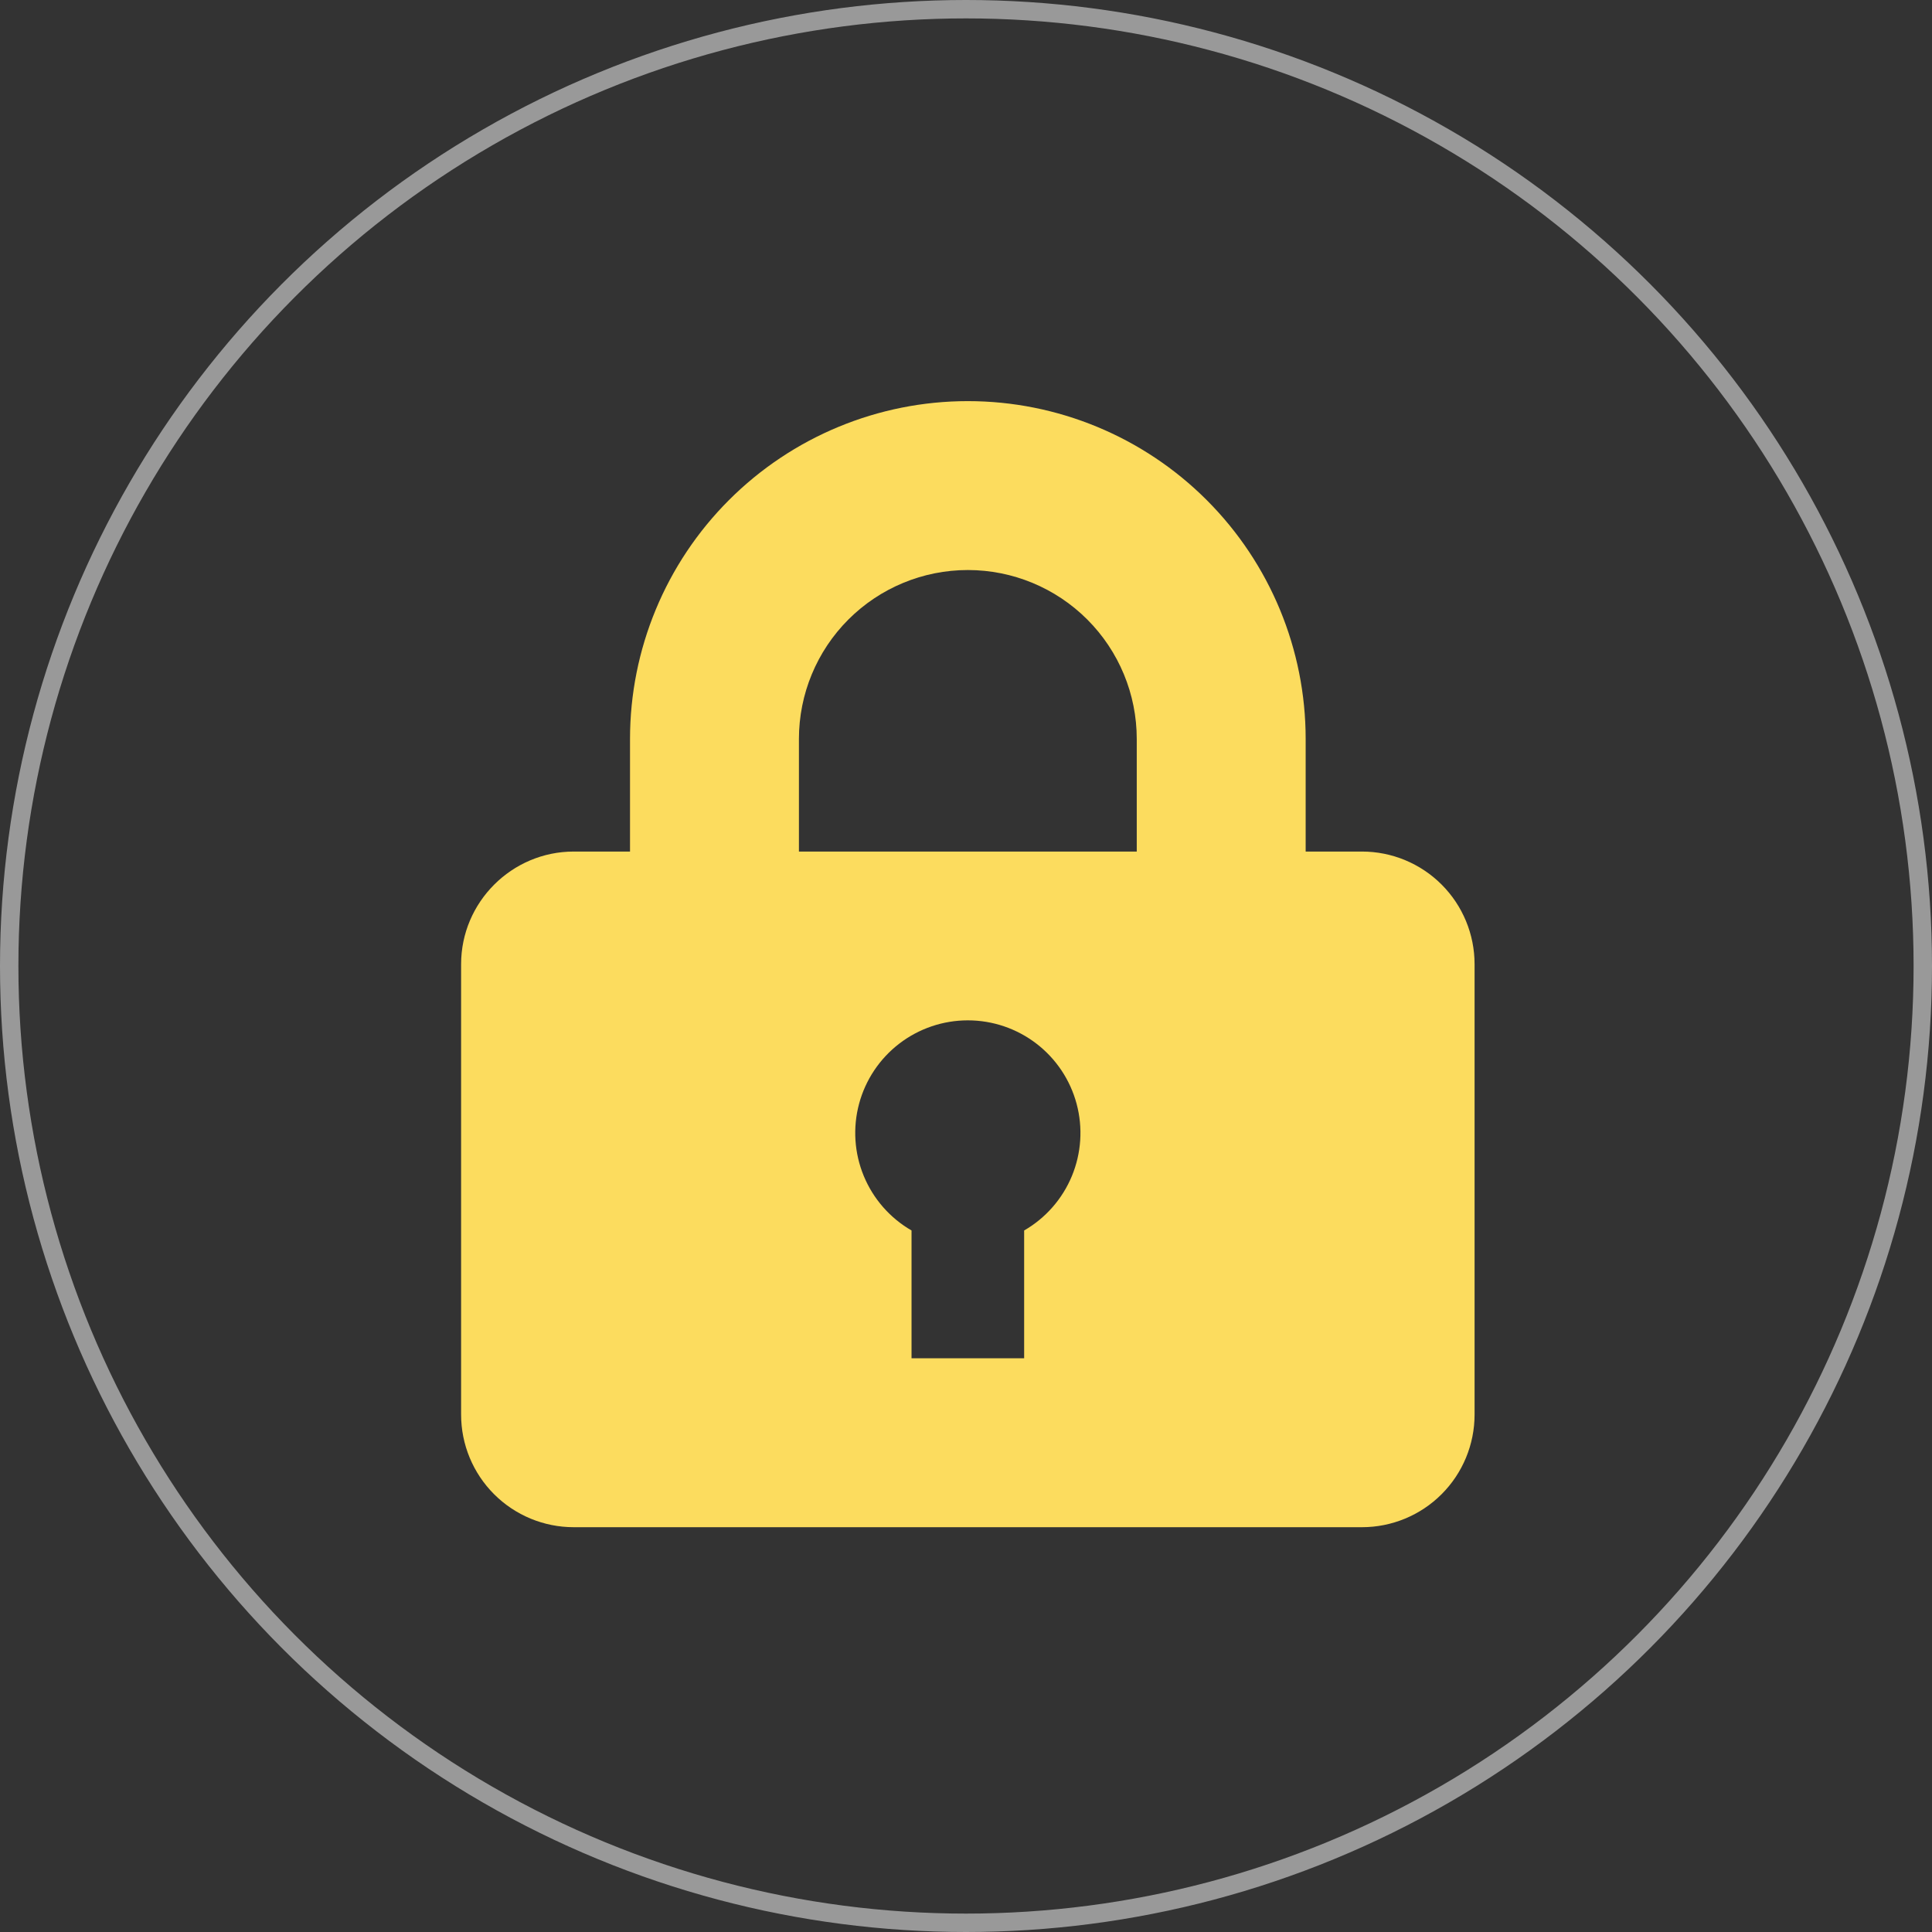
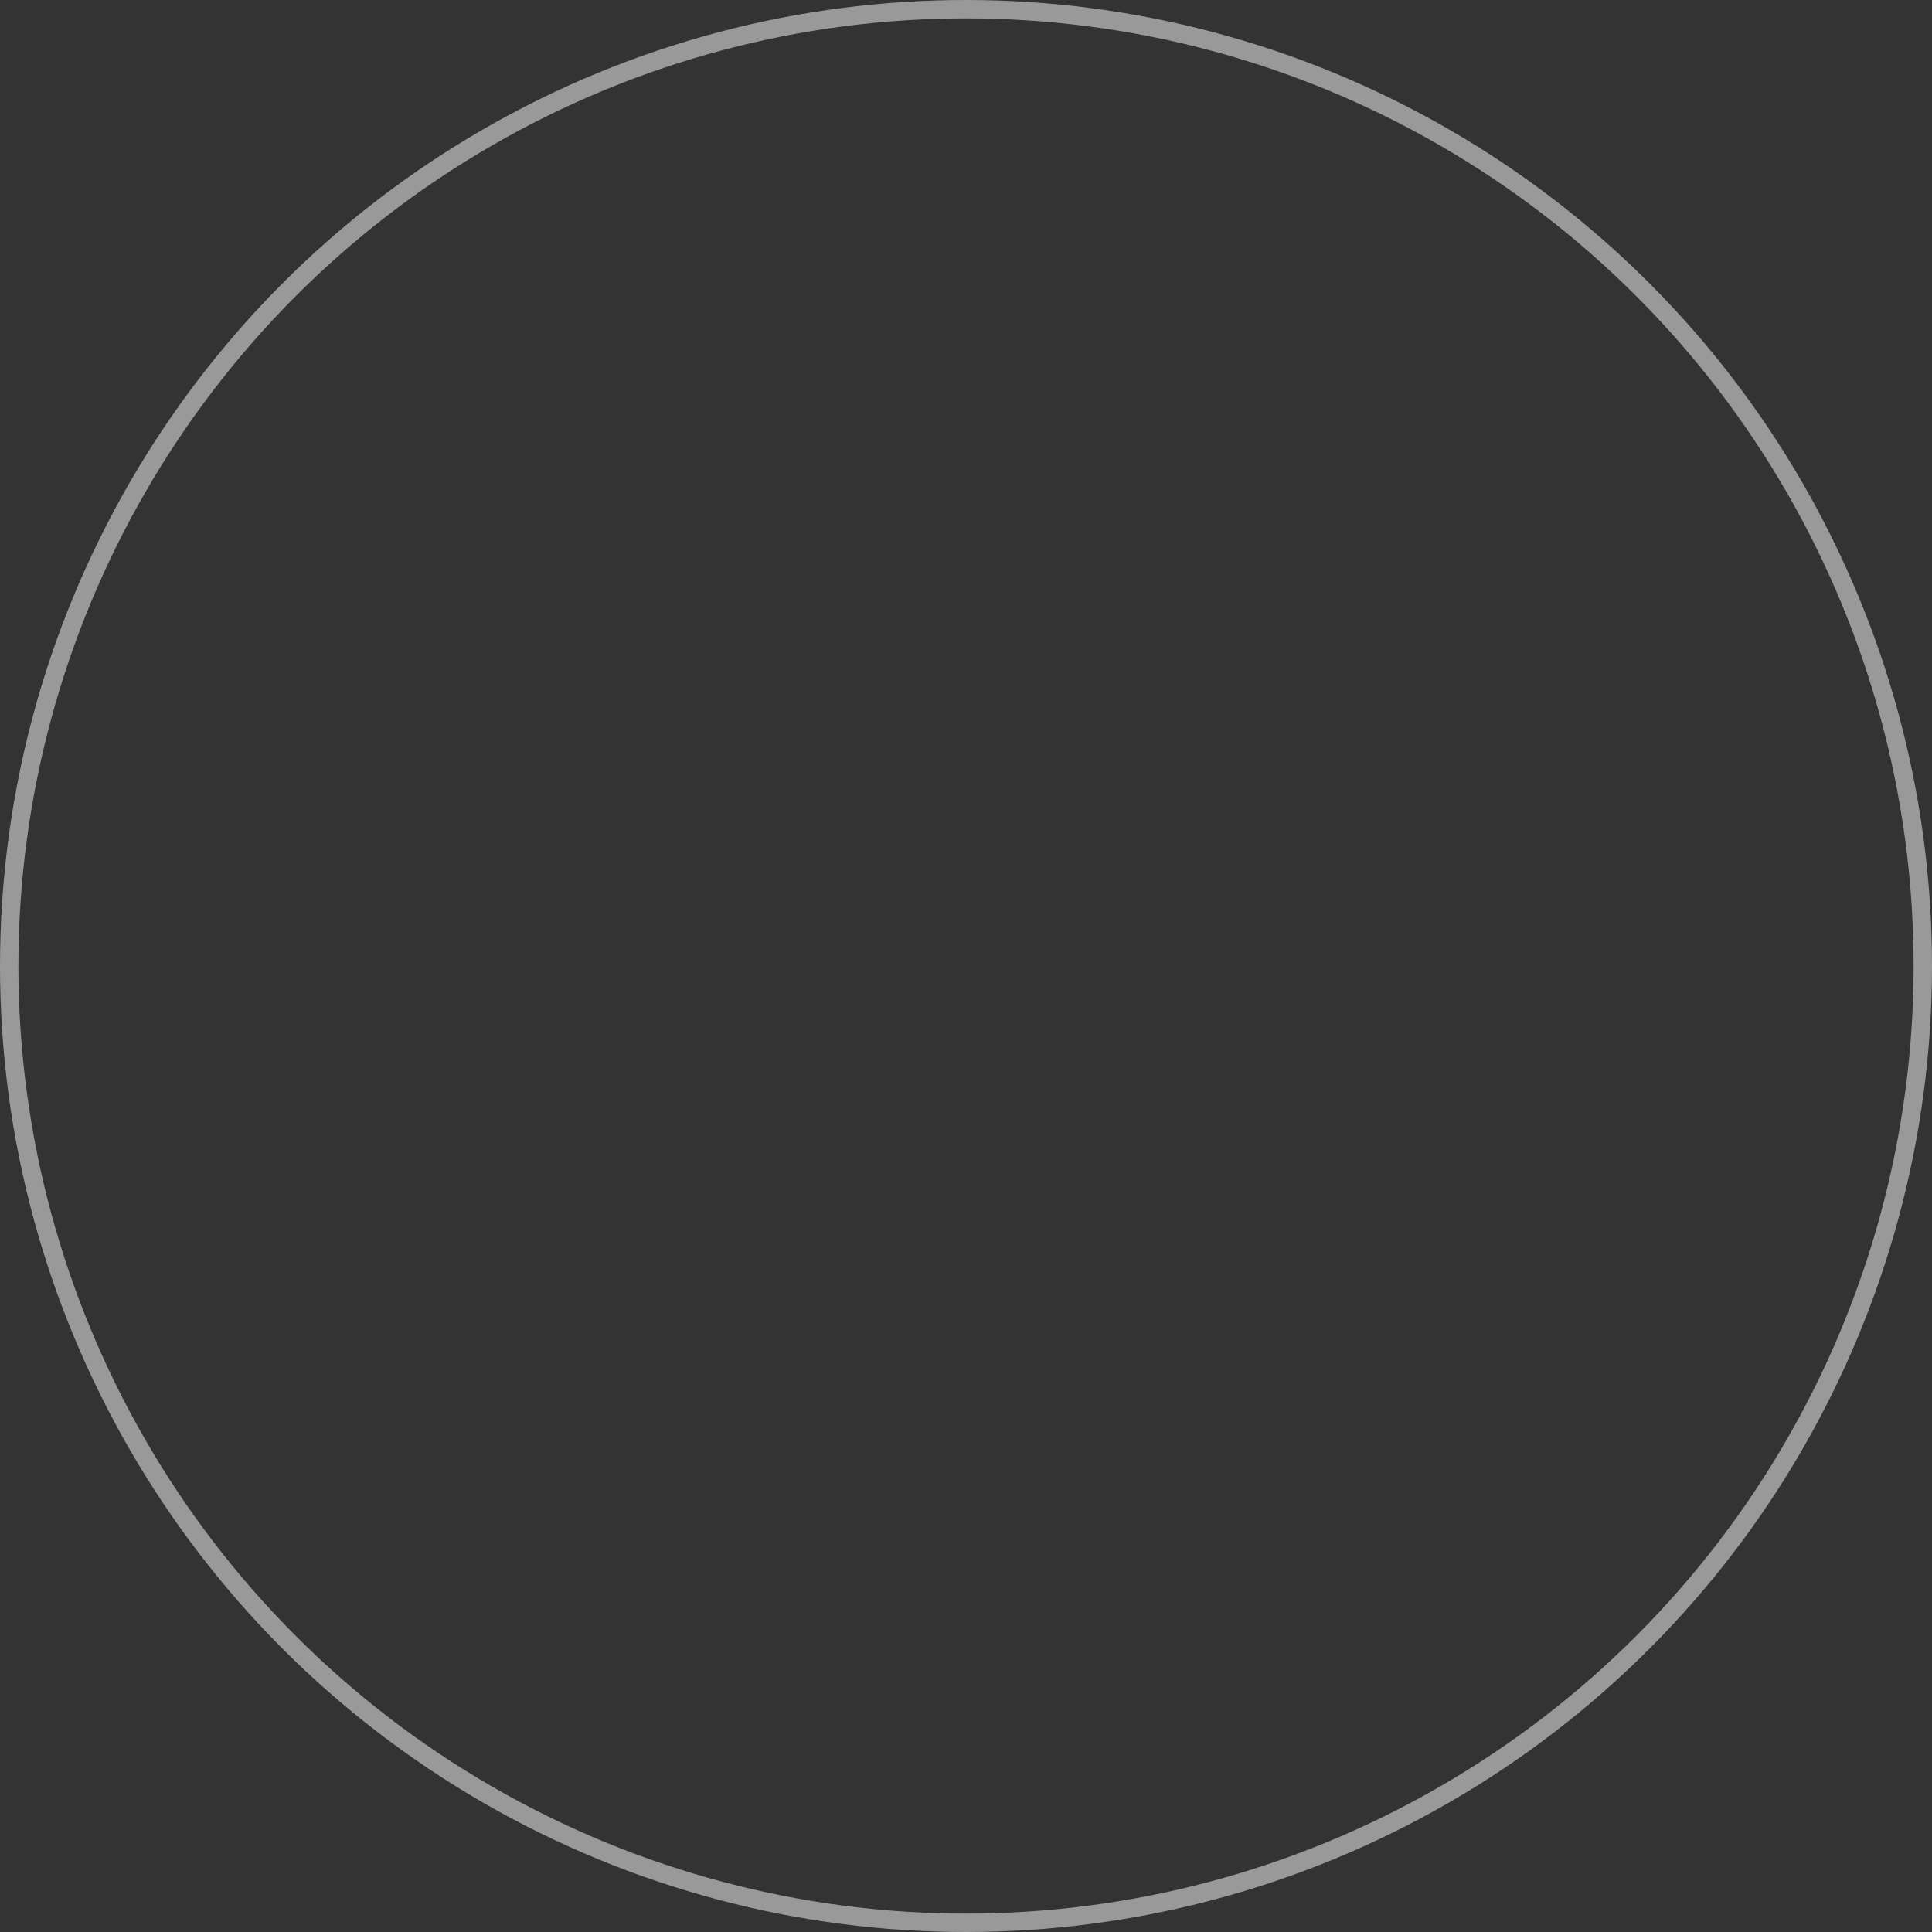
<svg xmlns="http://www.w3.org/2000/svg" width="525" height="525" viewBox="0 0 525 525" fill="none">
  <rect x="0" y="0" width="525" height="525" fill="#333333" stroke="none" />
-   <path d="M171.2 231.4V200.8C171.2 176.453 180.872 153.103 198.088 135.888C215.303 118.672 238.653 109 263 109C287.347 109 310.697 118.672 327.912 135.888C345.128 153.103 354.8 176.453 354.8 200.8V231.4H370.1C378.216 231.4 385.999 234.624 391.737 240.363C397.476 246.101 400.7 253.884 400.7 262V384.4C400.7 392.516 397.476 400.299 391.737 406.037C385.999 411.776 378.216 415 370.1 415H155.9C147.784 415 140.001 411.776 134.263 406.037C128.524 400.299 125.3 392.516 125.3 384.4V262C125.3 245.17 139.07 231.4 155.9 231.4H171.2ZM247.7 334.369V369.1H278.3V334.369C284.134 331.001 288.693 325.802 291.271 319.579C293.849 313.355 294.301 306.455 292.557 299.949C290.814 293.442 286.972 287.693 281.628 283.592C276.284 279.491 269.736 277.269 263 277.269C256.264 277.269 249.716 279.491 244.372 283.592C239.028 287.693 235.186 293.442 233.443 299.949C231.699 306.455 232.152 313.355 234.729 319.579C237.307 325.802 241.866 331.001 247.7 334.369ZM217.1 200.8V231.4H308.9V200.8C308.9 188.627 304.064 176.952 295.456 168.344C286.848 159.736 275.173 154.9 263 154.9C250.827 154.9 239.152 159.736 230.544 168.344C221.936 176.952 217.1 188.627 217.1 200.8Z" fill="#FCDC5E" />
  <circle cx="262.5" cy="262.5" r="260" stroke="white" stroke-opacity="0.5" stroke-width="5" />
</svg>